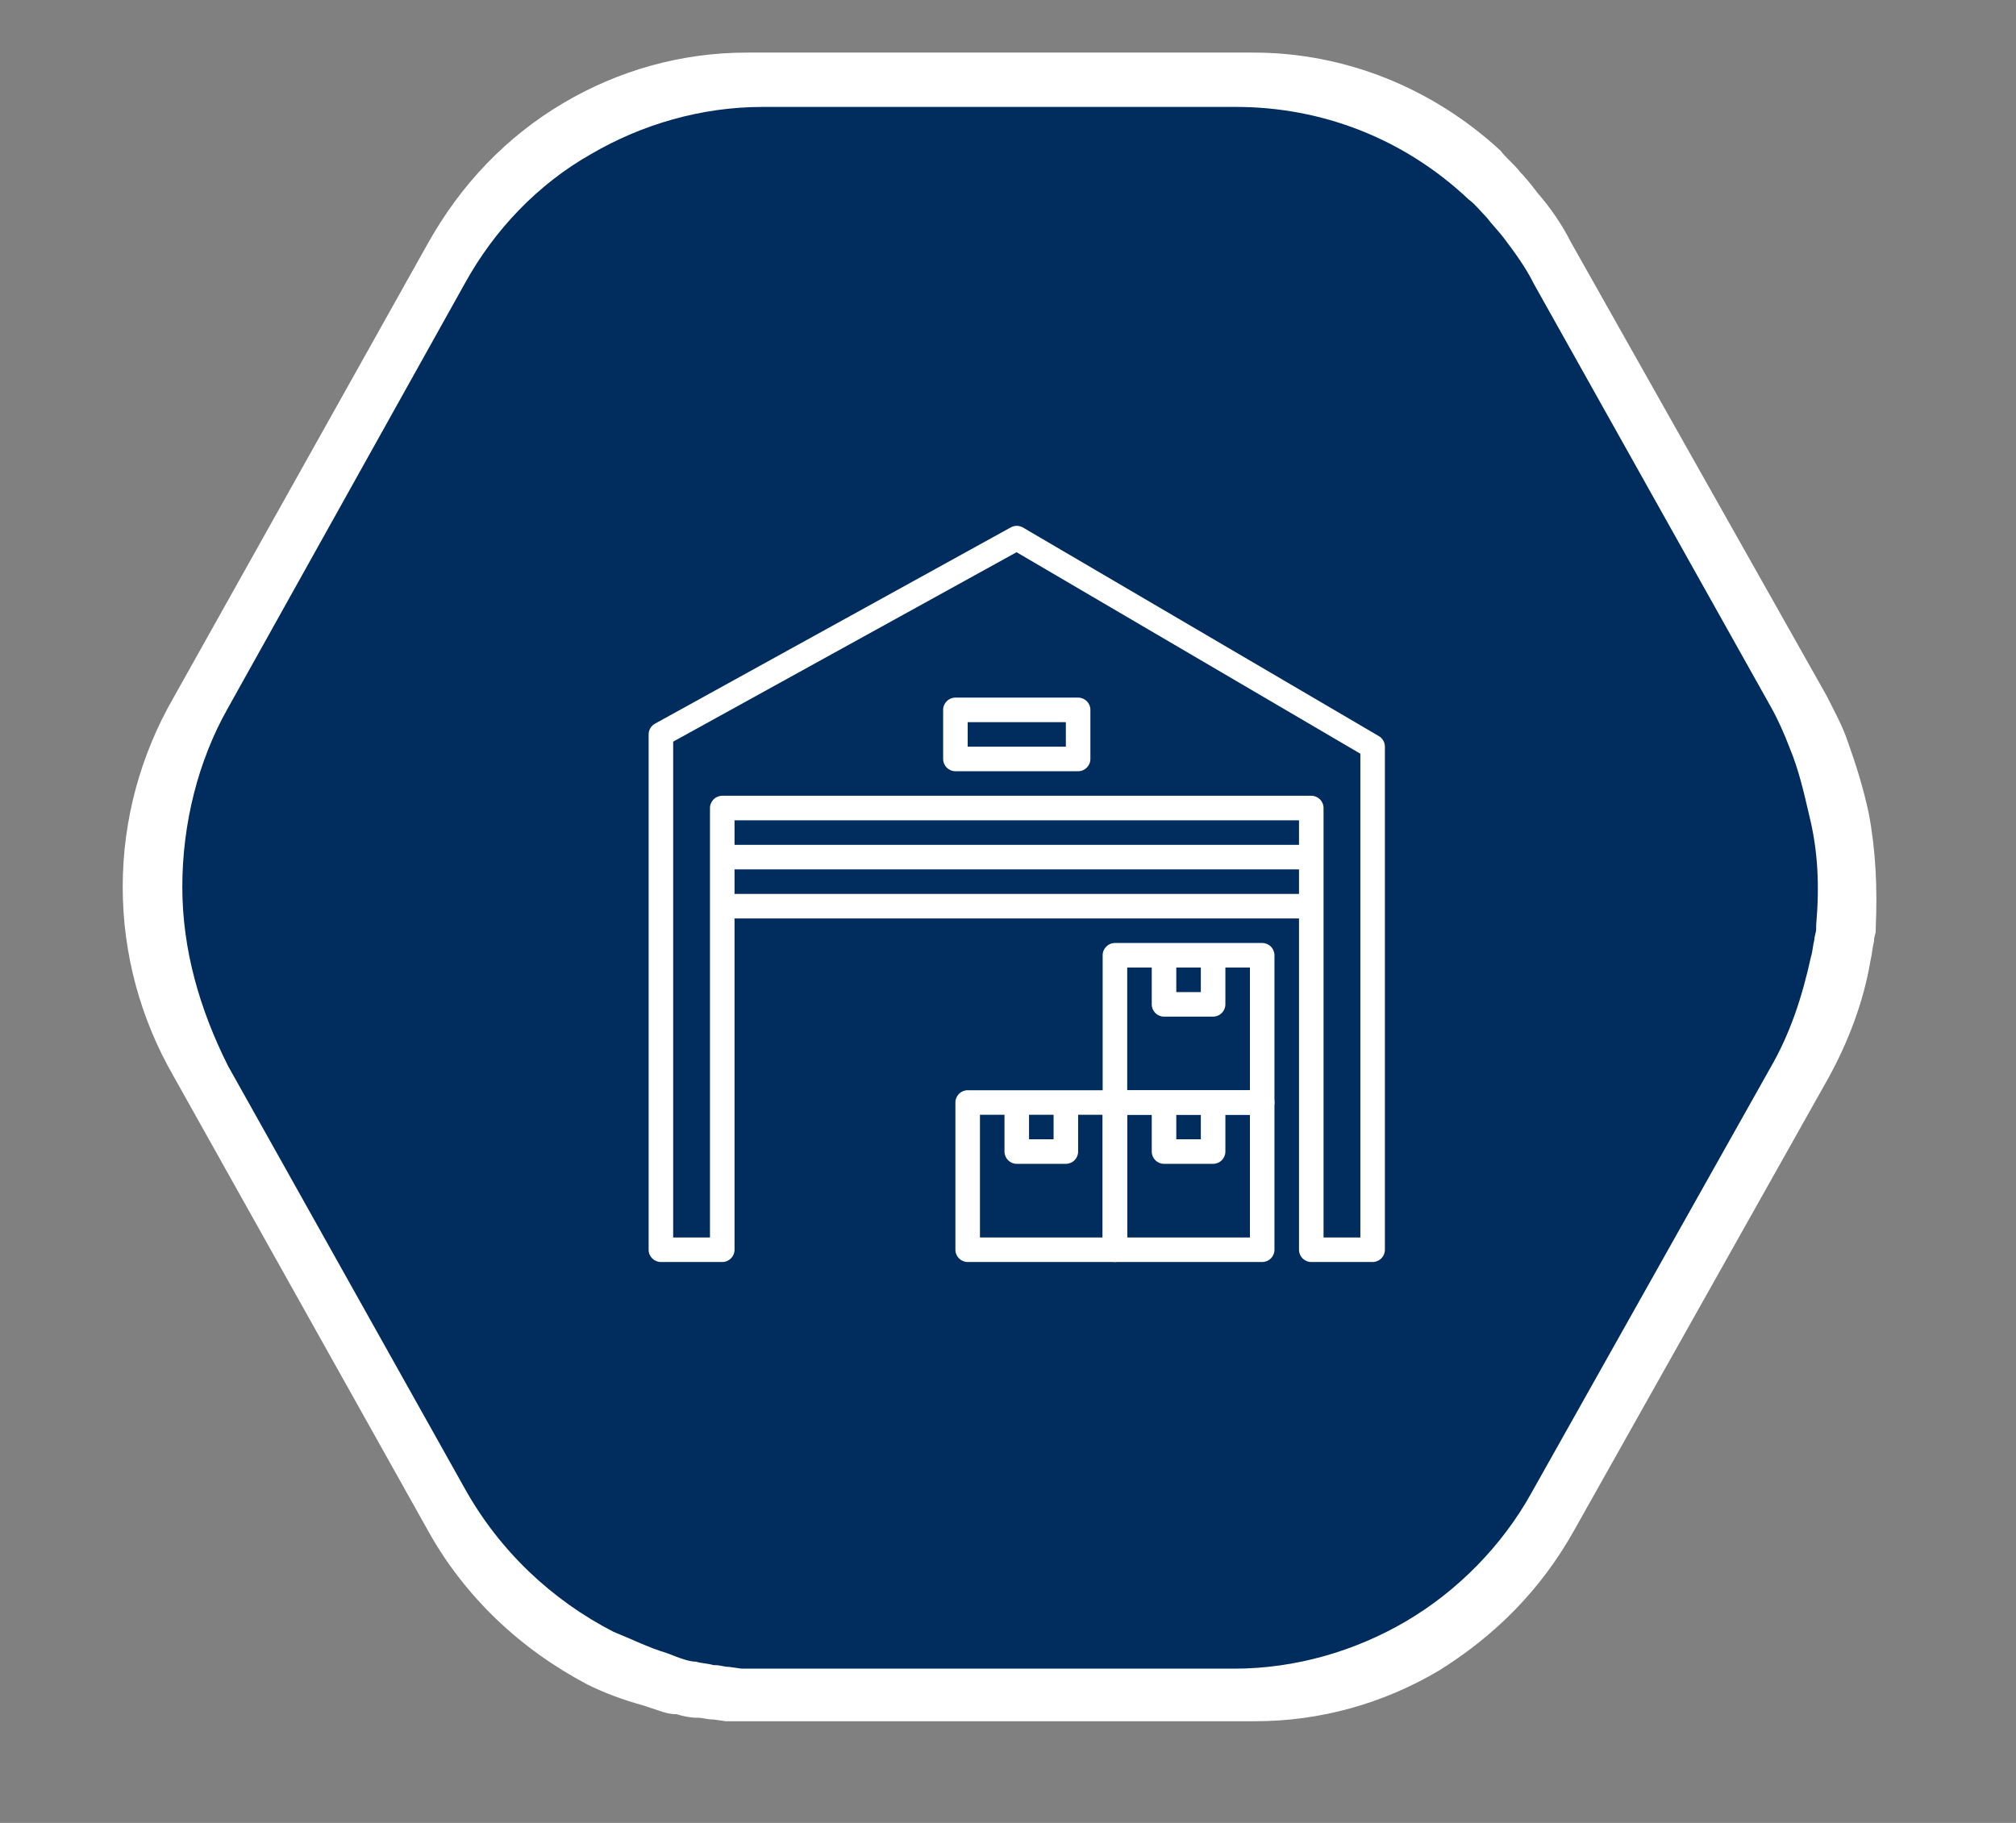
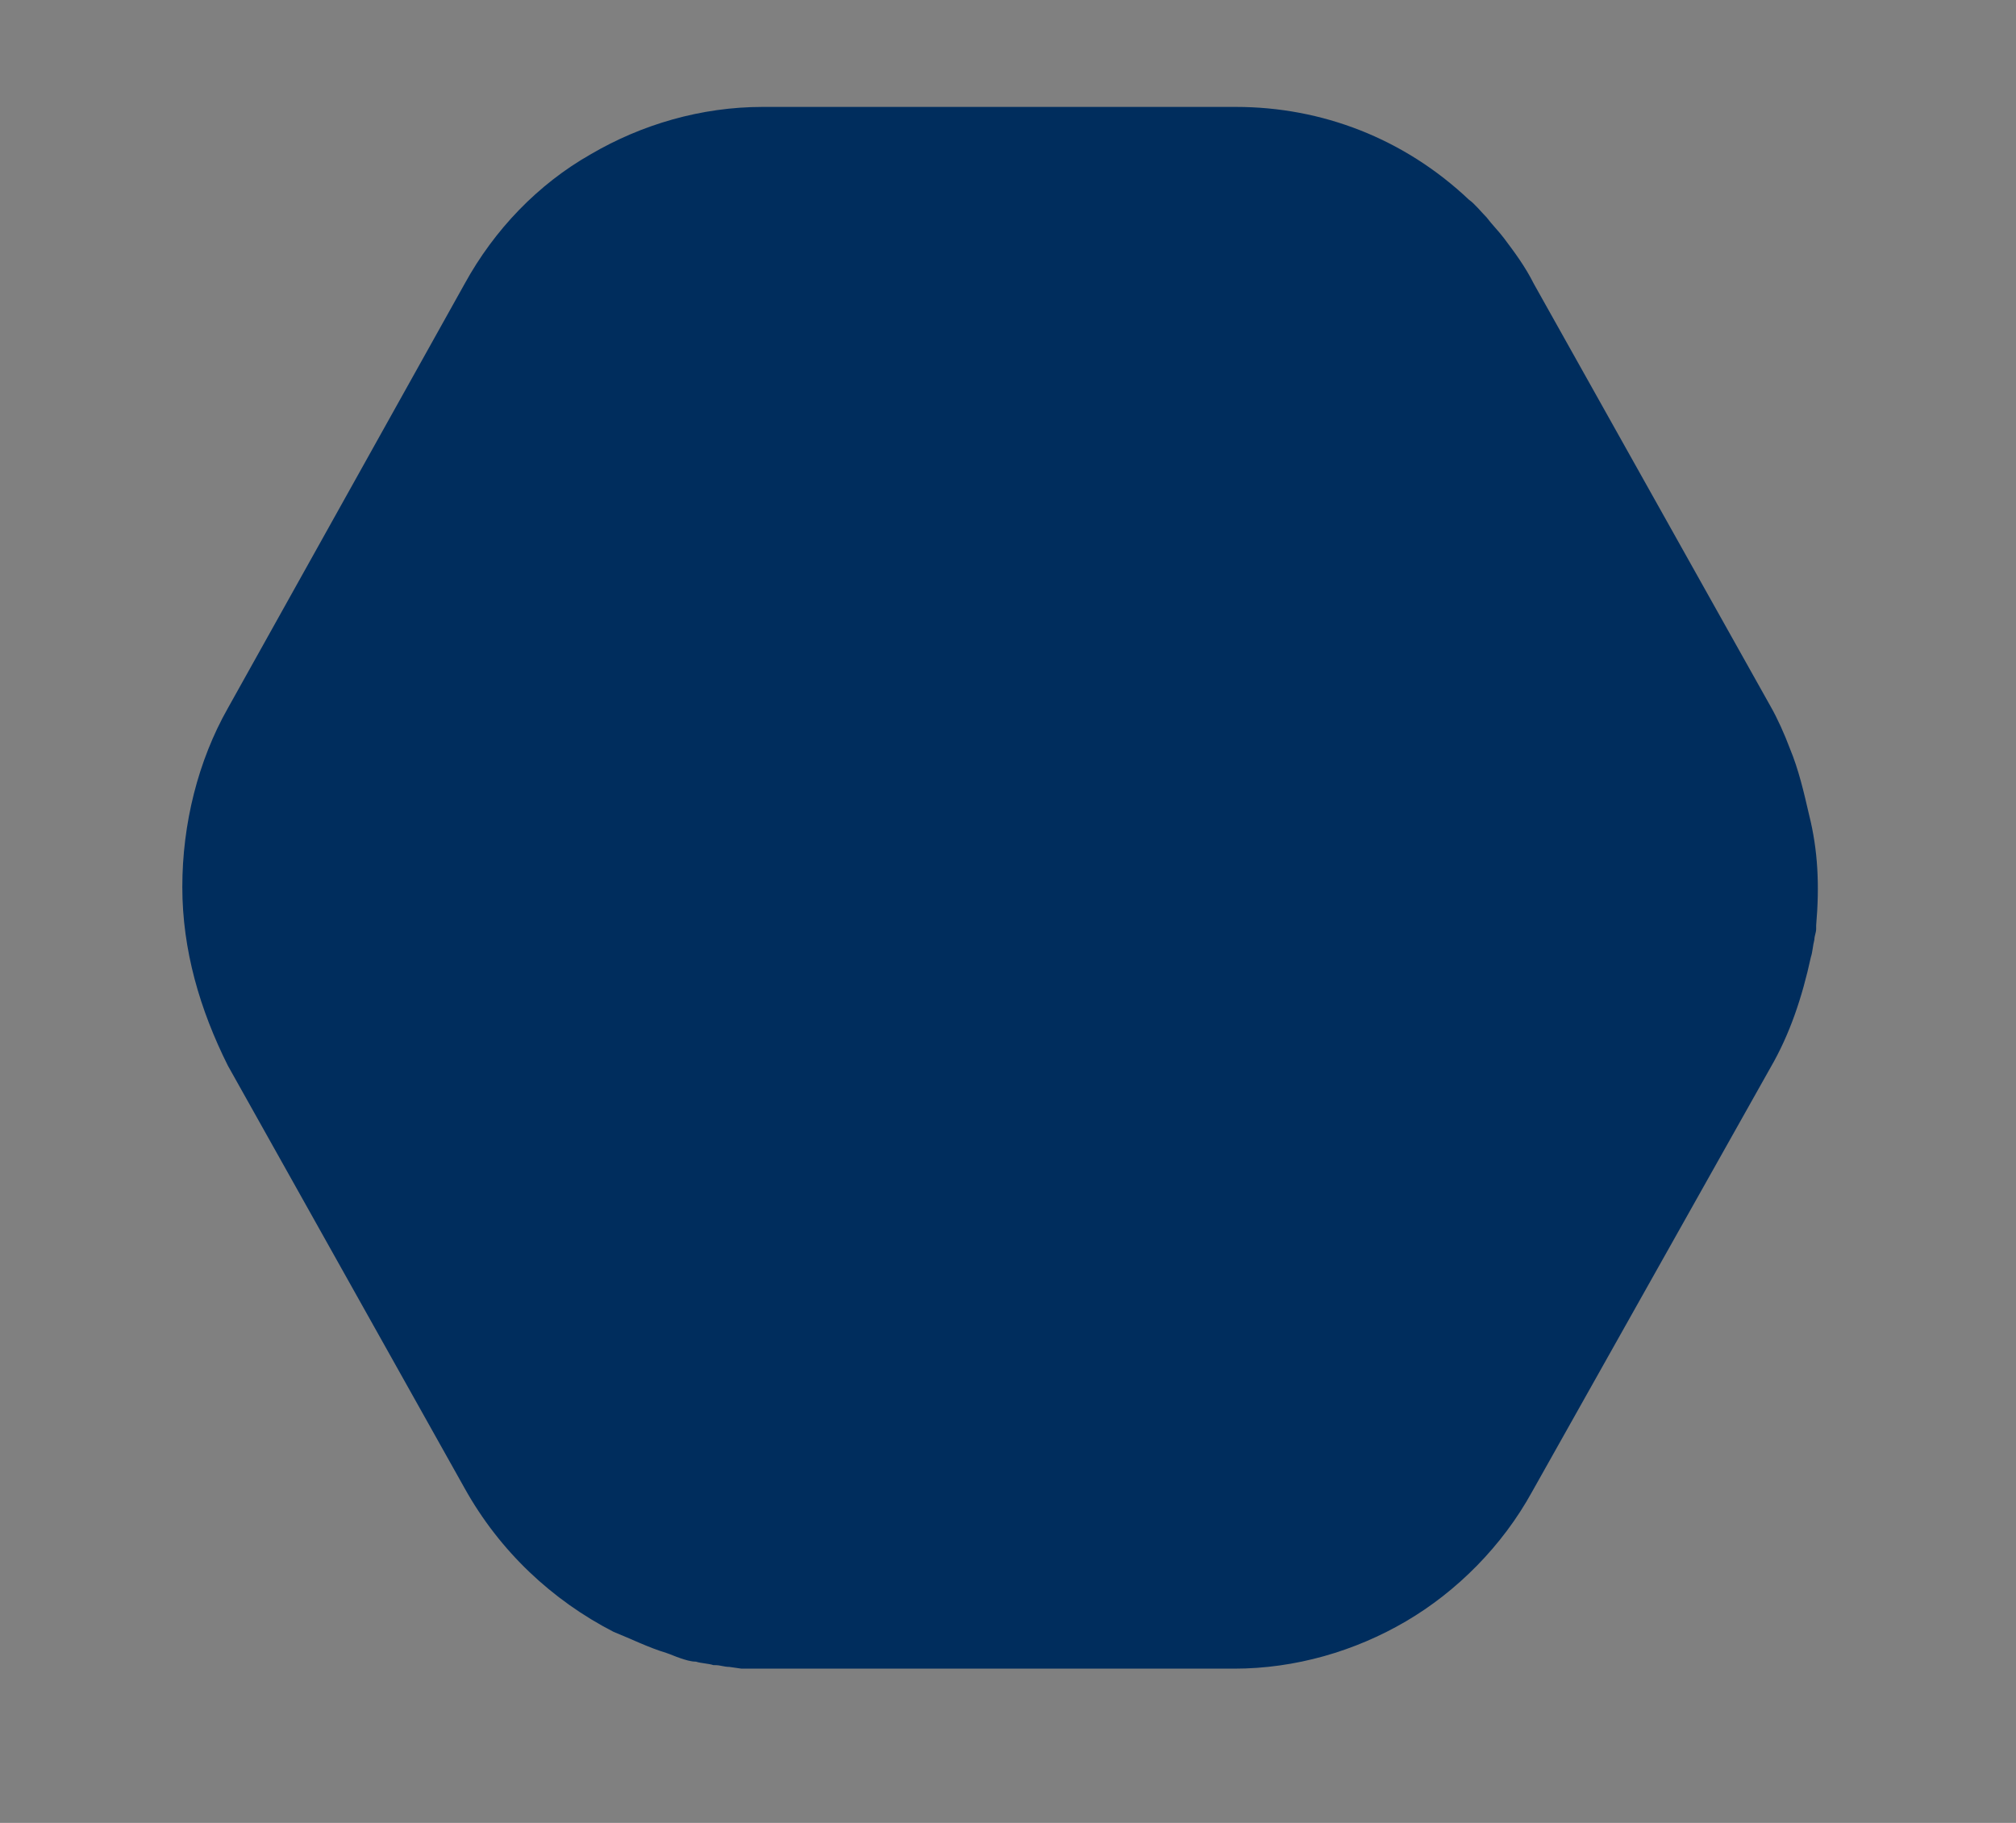
<svg xmlns="http://www.w3.org/2000/svg" width="115" height="104" viewBox="0 0 115 104" fill="none">
  <rect x="0" y="0" width="115" height="104" fill="#808080" stroke="none" />
-   <path d="M106.6 46.4C106.3 45 105.9 43.7 105.4 42.3C105.1 41.4 104.6 40.5 104.2 39.7L89.6 13.8C89.1 12.8 88.4 11.8 87.7 11C87.4 10.6 87 10.1 86.7 9.8C86.4 9.4 85.9 9 85.6 8.6C81.7 5 76.7 3 71.5 3H42.6C38.9 3 35.3 4 32.1 5.9C28.9 7.8 26.3 10.5 24.4 13.9L9.9 39.8C8 43.1 7 46.8 7 50.6C7 54.4 8 58.1 9.9 61.4L24.4 87.3C26.5 91.1 29.7 94.1 33.5 96.1C34.5 96.6 35.6 97 36.7 97.3C37 97.4 37.3 97.5 37.6 97.6C37.9 97.7 38.2 97.8 38.6 97.8C38.9 97.9 39.4 98 39.7 98H39.8C40.1 98 40.3 98.1 40.7 98.1L41.4 98.2C41.8 98.2 42.2 98.2 42.6 98.2H71.6C75.3 98.2 78.9 97.2 82.1 95.3C85.3 93.3 87.9 90.7 89.8 87.3L104.3 61.5C105.4 59.5 106.3 57.2 106.7 54.8C106.8 54.4 106.8 54.1 106.9 53.7C106.9 53.4 107 53.3 107 53.1C107 53 107 52.9 107 52.9C107.1 50.7 107 48.5 106.6 46.4Z" fill="white" />
  <path d="M103.2 46.5C102.9 45.2 102.6 43.9 102.1 42.7C101.8 41.9 101.4 41 101 40.3L87.5 16.2C87 15.2 86.4 14.4 85.8 13.6C85.5 13.2 85.1 12.8 84.8 12.4C84.5 12.1 84.1 11.6 83.8 11.4C80.1 7.9 75.4 6.1 70.5 6.1H43.5C40 6.1 36.6 7.1 33.7 8.8C30.7 10.5 28.2 13.1 26.5 16.2L13 40.4C11.3 43.4 10.4 47 10.4 50.6C10.4 54.2 11.4 57.6 13 60.8L26.5 84.9C28.5 88.5 31.5 91.3 35 93.1C36 93.5 37 94 38 94.3C38.3 94.4 38.5 94.5 38.8 94.6C39.1 94.7 39.4 94.8 39.7 94.8C40 94.9 40.4 94.9 40.7 95H40.8C41.1 95 41.3 95.1 41.6 95.1L42.3 95.2C42.6 95.2 43.1 95.2 43.4 95.2H70.4C73.9 95.2 77.3 94.2 80.2 92.5C83.1 90.8 85.7 88.2 87.4 85.1L101 60.9C102.1 59 102.8 56.9 103.3 54.6C103.4 54.3 103.4 54 103.5 53.6C103.5 53.4 103.6 53.2 103.6 53C103.6 52.9 103.6 52.8 103.6 52.8C103.8 50.5 103.7 48.5 103.2 46.5Z" fill="#002D5D" />
  <g clip-path="url(#clip0_573_140)">
-     <path d="M78.654 41.996L58.354 30.096C58.141 29.972 57.878 29.967 57.662 30.087L37.362 41.287C37.139 41.41 37 41.645 37 41.9V71.3C37 71.687 37.314 72 37.7 72H41.2C41.586 72 41.9 71.687 41.9 71.3V46.8H74.1V71.3C74.1 71.687 74.413 72 74.8 72H78.3C78.687 72 79 71.687 79 71.3V42.6C79 42.351 78.868 42.121 78.654 41.996ZM77.6 70.6H75.5V46.1C75.5 45.713 75.187 45.4 74.8 45.4H41.2C40.814 45.4 40.5 45.713 40.5 46.1V70.6H38.4V42.313L57.989 31.505L77.6 43.001V70.6Z" fill="white" />
    <path d="M72 62.2H63.6C63.213 62.2 62.9 62.513 62.9 62.9V71.3C62.9 71.687 63.213 72 63.6 72H72C72.388 72 72.7 71.687 72.7 71.3V62.9C72.7 62.513 72.388 62.2 72 62.2ZM71.3 70.6H64.3V63.6H71.3V70.6Z" fill="white" />
    <path d="M68.5 62.899V64.999H67.1V62.899H65.7V65.699C65.7 66.087 66.013 66.399 66.4 66.399H69.2C69.587 66.399 69.9 66.087 69.9 65.699V62.899H68.5Z" fill="white" />
    <path d="M63.6 62.2H55.2C54.814 62.2 54.5 62.513 54.5 62.9V71.3C54.5 71.687 54.814 72 55.2 72H63.6C63.987 72 64.3 71.687 64.3 71.3V62.9C64.3 62.513 63.987 62.2 63.6 62.2ZM62.9 70.6H55.9V63.6H62.9V70.6Z" fill="white" />
    <path d="M60.1 62.899V64.999H58.7V62.899H57.3V65.699C57.3 66.087 57.613 66.399 58 66.399H60.8C61.187 66.399 61.5 66.087 61.5 65.699V62.899H60.1Z" fill="white" />
    <path d="M72 53.8H63.6C63.213 53.8 62.9 54.113 62.9 54.5V62.9C62.9 63.287 63.213 63.6 63.6 63.6H72C72.388 63.6 72.7 63.287 72.7 62.9V54.5C72.7 54.113 72.388 53.8 72 53.8ZM71.3 62.2H64.3V55.2H71.3V62.2Z" fill="white" />
    <path d="M68.5 54.5V56.6H67.1V54.5H65.7V57.3C65.7 57.687 66.013 58 66.4 58H69.2C69.587 58 69.9 57.687 69.9 57.3V54.5H68.5Z" fill="white" />
    <path d="M74.8 51H41.2V52.4H74.8V51Z" fill="white" />
-     <path d="M74.8 48.2H41.2V49.6H74.8V48.2Z" fill="white" />
    <path d="M61.5 39.8H54.5C54.113 39.8 53.8 40.113 53.8 40.5V43.3C53.8 43.686 54.113 44 54.5 44H61.5C61.887 44 62.2 43.686 62.2 43.3V40.5C62.2 40.113 61.887 39.8 61.5 39.8ZM60.8 42.6H55.2V41.2H60.8V42.6Z" fill="white" />
  </g>
  <defs>
    <clipPath id="clip0_573_140">
-       <rect width="42" height="42" fill="white" transform="translate(37 30)" />
-     </clipPath>
+       </clipPath>
  </defs>
</svg>